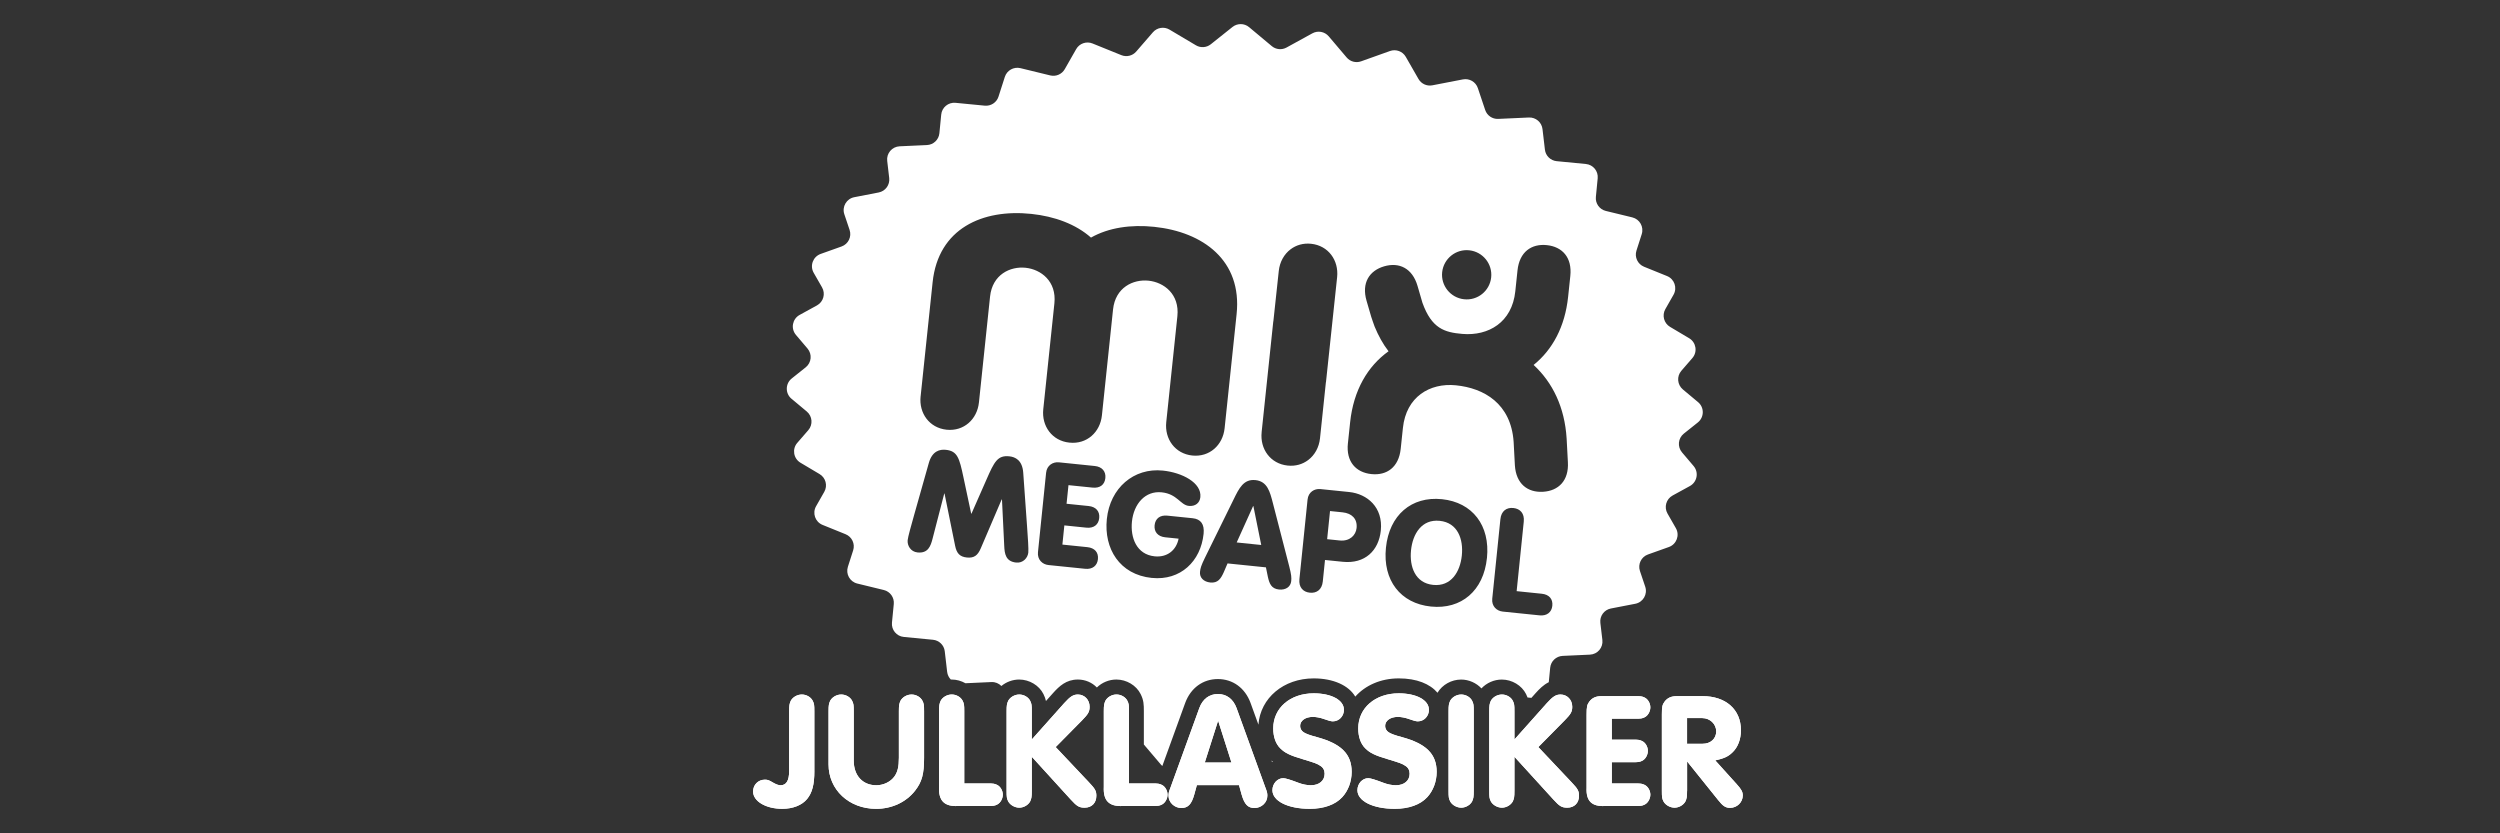
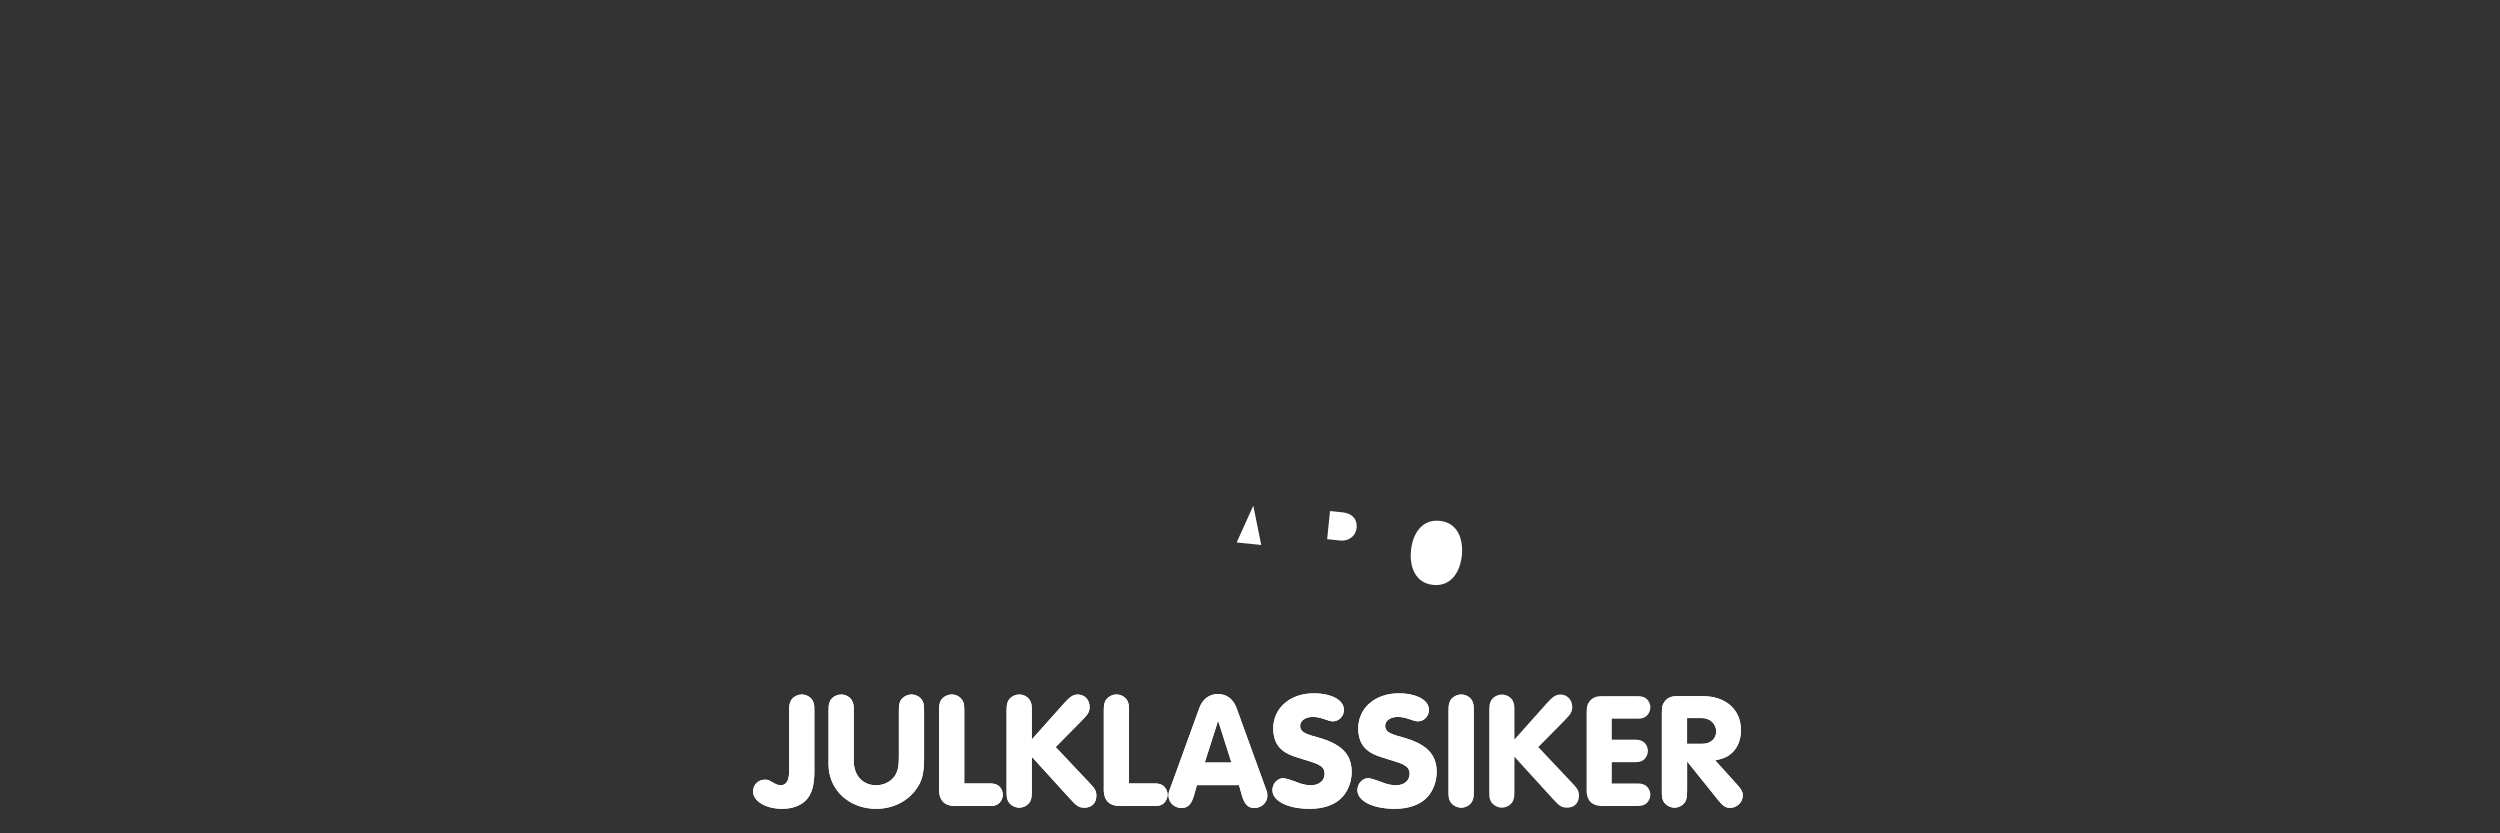
<svg xmlns="http://www.w3.org/2000/svg" id="Layer_1" version="1.1" viewBox="0 0 1200 400">
  <rect x="0" y="0" width="1200" height="400" fill="#333333" stroke="none" />
  <defs>
    <style>
      .st0 {
        fill: #fff;
      }
    </style>
  </defs>
  <path class="st0" d="M390.9,370.13c0,6.4-1.03,10.36-3.48,13.36-2.45,3-6.8,4.74-11.94,4.74-7.91,0-14-3.64-14-8.3,0-3.24,2.45-5.69,5.69-5.69,1.26,0,1.98.24,3.79,1.35,1.66.95,2.77,1.34,3.72,1.34,2.77,0,4.11-2.29,4.11-6.8v-28.7c0-2.93.16-3.64.79-5.06.95-1.74,3.08-3,5.3-3s4.35,1.26,5.22,3c.71,1.42.79,2.06.79,5.06v28.7Z" />
  <path class="st0" d="M443.56,363.73c0,7.83-1.03,11.54-4.27,15.73-4.27,5.53-11.15,8.78-18.74,8.78-13.05,0-22.85-9.17-22.85-21.35v-25.46c0-2.93.16-3.64.79-5.06.95-1.74,3.08-3,5.3-3s4.35,1.26,5.22,3c.71,1.42.79,2.06.79,5.06v23.72c0,7.12,4.27,11.78,10.83,11.78,3.4,0,6.72-1.58,8.62-4.11,1.58-2.14,2.21-4.75,2.21-9.09v-22.3c0-2.93.16-3.64.79-5.06.95-1.74,3.08-3,5.3-3s4.35,1.26,5.22,3c.71,1.42.79,2.06.79,5.06v22.3Z" />
  <path class="st0" d="M474.15,376.06c2.61,0,3.24.08,4.51.71,1.58.79,2.69,2.77,2.69,4.66s-1.11,3.95-2.69,4.74c-1.27.63-1.82.71-4.51.71h-14.31c-6.56.32-9.41-2.53-9.09-9.17v-36.29c0-2.93.16-3.64.79-5.06.95-1.74,3.08-3,5.3-3s4.35,1.26,5.22,3c.71,1.42.79,2.06.79,5.06v34.63h11.31Z" />
  <path class="st0" d="M495.26,379.62c0,2.93-.16,3.64-.79,5.06-.95,1.74-3.08,3-5.22,3s-4.35-1.26-5.3-3c-.71-1.42-.79-2.06-.79-5.06v-38.19c0-2.93.16-3.64.79-5.06.95-1.74,3.08-3,5.3-3s4.35,1.26,5.22,3c.71,1.42.79,2.06.79,5.06v13.52l15.58-17.47c2.85-3.16,4.35-4.11,6.56-4.11,3.16,0,5.61,2.53,5.61,5.85,0,2.37-.63,3.48-3.56,6.48l-12.73,12.89,16.05,17c2.93,3.08,3.48,4.11,3.48,6.4,0,3.4-2.21,5.69-5.61,5.69-2.61,0-3.72-.63-6.72-3.95l-18.66-20.48v16.37Z" />
  <path class="st0" d="M553.22,376.06c2.61,0,3.24.08,4.51.71,1.58.79,2.69,2.77,2.69,4.66s-1.11,3.95-2.69,4.74c-1.27.63-1.82.71-4.51.71h-14.31c-6.56.32-9.41-2.53-9.09-9.17v-36.29c0-2.93.16-3.64.79-5.06.95-1.74,3.08-3,5.3-3s4.35,1.26,5.22,3c.71,1.42.79,2.06.79,5.06v34.63h11.31Z" />
  <path class="st0" d="M574.49,376.85l-1.26,4.59c-1.27,4.59-3,6.4-6.17,6.4-3.32,0-6.17-2.69-6.17-5.85,0-1.34.08-1.74,1.03-4.19l13.76-37.95c1.58-4.27,4.74-6.72,8.93-6.72s7.35,2.45,8.93,6.72l13.76,37.95c.95,2.45,1.03,2.93,1.03,4.19,0,3.16-2.77,5.85-6.17,5.85-3.16,0-4.82-1.74-6.17-6.4l-1.27-4.59h-20.24ZM584.69,345.94l-6.4,20.08h12.81l-6.4-20.08Z" />
  <path class="st0" d="M645.1,340.64c0,3.16-2.37,5.61-5.38,5.61q-1.19,0-4.19-1.11c-1.74-.63-3.72-1.03-5.38-1.03-3.56,0-6.09,1.82-6.09,4.35,0,1.19.63,2.37,1.66,3.01q1.42,1.03,6.48,2.37c11.62,3.16,16.6,8.14,16.6,16.68,0,4.59-1.66,9.01-4.51,12.1-3.32,3.64-8.86,5.61-15.58,5.61-10.52,0-17.95-3.72-17.95-8.93,0-3.16,2.37-5.77,5.22-5.77q1.5,0,7.27,2.21c1.82.71,4.11,1.19,5.93,1.19,4.03,0,6.64-2.21,6.64-5.54,0-1.66-.71-3-2.06-3.8-1.5-1.03-2.61-1.42-8.38-3.16-6.17-1.82-8.62-3.01-10.83-5.22-2.21-2.14-3.4-5.54-3.4-9.57,0-9.81,8.14-16.84,19.45-16.84,8.46,0,14.47,3.24,14.47,7.83Z" />
  <path class="st0" d="M685.9,340.64c0,3.16-2.37,5.61-5.38,5.61q-1.19,0-4.19-1.11c-1.74-.63-3.72-1.03-5.38-1.03-3.56,0-6.09,1.82-6.09,4.35,0,1.19.63,2.37,1.66,3.01q1.42,1.03,6.48,2.37c11.62,3.16,16.6,8.14,16.6,16.68,0,4.59-1.66,9.01-4.51,12.1-3.32,3.64-8.86,5.61-15.58,5.61-10.52,0-17.95-3.72-17.95-8.93,0-3.16,2.37-5.77,5.22-5.77q1.5,0,7.27,2.21c1.82.71,4.11,1.19,5.93,1.19,4.03,0,6.64-2.21,6.64-5.54,0-1.66-.71-3-2.06-3.8-1.5-1.03-2.61-1.42-8.38-3.16-6.17-1.82-8.62-3.01-10.83-5.22-2.21-2.14-3.4-5.54-3.4-9.57,0-9.81,8.14-16.84,19.45-16.84,8.46,0,14.47,3.24,14.47,7.83Z" />
  <path class="st0" d="M695.3,341.43c0-2.93.16-3.64.79-5.06.95-1.74,3.08-3,5.3-3s4.35,1.26,5.22,3c.71,1.42.79,2.06.79,5.06v38.19c0,2.93-.16,3.64-.79,5.06-.95,1.74-3.08,3-5.22,3s-4.35-1.26-5.3-3c-.71-1.42-.79-2.06-.79-5.06v-38.19Z" />
  <path class="st0" d="M726.93,379.62c0,2.93-.16,3.64-.79,5.06-.95,1.74-3.08,3-5.22,3s-4.35-1.26-5.3-3c-.71-1.42-.79-2.06-.79-5.06v-38.19c0-2.93.16-3.64.79-5.06.95-1.74,3.08-3,5.3-3s4.35,1.26,5.22,3c.71,1.42.79,2.06.79,5.06v13.52l15.58-17.47c2.85-3.16,4.35-4.11,6.56-4.11,3.16,0,5.61,2.53,5.61,5.85,0,2.37-.63,3.48-3.56,6.48l-12.73,12.89,16.05,17c2.93,3.08,3.48,4.11,3.48,6.4,0,3.4-2.21,5.69-5.61,5.69-2.61,0-3.72-.63-6.72-3.95l-18.66-20.48v16.37Z" />
-   <path class="st0" d="M773.66,355.03h10.12c2.61,0,3.24.08,4.51.71,1.58.79,2.69,2.77,2.69,4.67s-1.11,3.95-2.69,4.74c-1.26.63-1.9.71-4.51.71h-10.12v10.2h11.31c2.61,0,3.24.08,4.51.71,1.58.79,2.69,2.77,2.69,4.66s-1.11,3.95-2.69,4.74c-1.27.63-1.82.71-4.51.71h-14.63c-6.33.32-9.09-2.45-8.78-8.78v-35.18c0-3.64.24-4.67,1.27-6.09,1.42-1.9,3.24-2.69,6.01-2.69h16.13c2.61,0,3.24.08,4.51.71,1.58.79,2.69,2.77,2.69,4.67s-1.11,3.95-2.69,4.74c-1.27.63-1.82.71-4.51.71h-11.31v10.04Z" />
  <path class="st0" d="M809.79,379.62c0,2.93-.16,3.64-.79,5.06-.95,1.74-3.08,3-5.22,3s-4.35-1.26-5.3-3c-.71-1.42-.79-2.06-.79-5.06v-36.69c0-3.72.24-4.67,1.27-6.09,1.42-1.9,3.24-2.69,6.01-2.69h12.26c11.15,0,18.42,6.4,18.42,16.37,0,4.27-1.42,8.14-4.11,10.67-2.06,1.98-3.95,2.85-8.22,3.8l10.28,11.39c2.29,2.53,2.93,3.72,2.93,5.46,0,3.24-2.77,5.93-6.09,5.93-2.14,0-3.48-.87-5.77-3.79l-14.86-18.5v14.15ZM817.3,357.01c3.79,0,6.48-2.45,6.48-5.93s-2.93-6.4-6.72-6.4h-7.27v12.33h7.51Z" />
  <g>
    <path class="st0" d="M691.06,250c-8.66-.89-12.97,6.3-13.77,14.13-.8,7.83,1.96,15.74,10.62,16.62,8.66.89,12.97-6.3,13.77-14.12.8-7.83-1.96-15.74-10.62-16.63Z" />
    <path class="st0" d="M651.16,253.47c.45-4.43-2.28-7.09-6.72-7.55l-6.03-.62-1.38,13.51,6.03.62c4.78.49,7.74-2.49,8.1-5.96Z" />
    <polygon class="st0" points="601.63 242.94 601.49 242.92 593.61 260.38 605.39 261.59 601.63 242.94" />
-     <path class="st0" d="M610.32,365.07l.27.75.32-.26c-.2-.17-.4-.32-.59-.5Z" />
-     <path class="st0" d="M379.97,191.44l7.29,6.09c2.7,2.26,3.03,6.29.72,8.95l-5.29,6.1c-2.57,2.96-1.83,7.53,1.54,9.53l9.17,5.45c2.95,1.75,3.95,5.54,2.25,8.52l-3.94,6.92c-1.88,3.31-.42,7.52,3.11,8.95l11.06,4.48c3.05,1.24,4.64,4.62,3.63,7.75l-2.53,7.88c-1.11,3.48.95,7.17,4.5,8.04l12.76,3.11c3.04.74,5.08,3.61,4.77,6.72l-.87,8.93c-.34,3.46,2.2,6.54,5.66,6.87l14.04,1.36c2.95.29,5.3,2.59,5.64,5.53l1.15,9.88c.17,1.45.82,2.73,1.78,3.7.13,0,.26-.02.4-.02,2.33,0,4.62.65,6.6,1.78l12.47-.57c1.84-.08,3.55.64,4.78,1.89,2.35-1.95,5.4-3.1,8.56-3.1,4.87,0,9.55,2.8,11.63,6.97.61,1.22.98,2.28,1.21,3.34l3.39-3.8c2.98-3.31,6.33-6.51,11.92-6.51,3.61,0,6.82,1.45,9.13,3.82,2.44-2.39,5.83-3.82,9.37-3.82,4.87,0,9.55,2.8,11.63,6.97,1.48,2.95,1.55,4.97,1.55,8.27v15.95l8.2,9.65c.21.24.43.46.67.66l10.98-30.28c2.66-7.19,8.52-11.45,15.68-11.45s13.02,4.26,15.66,11.4l3.8,10.49c.96-12.78,12.05-22.21,26.55-22.21,9.45,0,16.78,3.39,19.94,8.75,4.8-5.4,12.22-8.75,20.86-8.75s14.97,2.62,18.61,6.89c2.31-3.86,6.71-6.33,11.35-6.33,3.72,0,7.31,1.63,9.74,4.25,2.46-2.64,6.04-4.25,9.79-4.25,4.87,0,9.55,2.8,11.63,6.97.29.58.52,1.12.71,1.64l1.85.18,2.03-2.28c1.82-2.02,3.78-4,6.31-5.24l.68-6.95c.3-3.12,2.85-5.53,5.98-5.68l13.11-.6c3.65-.17,6.39-3.39,5.96-7.02l-.97-8.22c-.38-3.27,1.82-6.29,5.05-6.91l11.72-2.27c3.74-.72,5.98-4.57,4.77-8.18l-2.54-7.55c-1.09-3.25.62-6.78,3.85-7.93l10.04-3.58c3.69-1.32,5.3-5.65,3.35-9.06l-4.01-7.01c-1.75-3.05-.65-6.95,2.43-8.64l8.33-4.57c3.49-1.92,4.35-6.55,1.77-9.59l-5.57-6.56c-2.3-2.71-1.9-6.78.87-8.99l6.73-5.37c3.11-2.48,3.17-7.2.11-9.75l-7.3-6.1c-2.7-2.26-3.03-6.29-.72-8.95l5.28-6.1c2.57-2.96,1.83-7.53-1.54-9.53l-9.05-5.38-.12-.07c-2.95-1.75-3.95-5.54-2.26-8.52l3.94-6.92c1.88-3.31.42-7.52-3.11-8.95l-11.06-4.48c-3.05-1.24-4.64-4.62-3.63-7.75l2.53-7.89c1.11-3.48-.96-7.17-4.5-8.04l-12.74-3.1c-3.04-.74-5.08-3.61-4.77-6.72l.87-8.94c.34-3.46-2.2-6.54-5.66-6.87l-14.03-1.36c-2.95-.29-5.3-2.59-5.64-5.53l-1.16-9.88c-.39-3.28-3.24-5.7-6.54-5.55l-14.72.67c-2.81.13-5.36-1.62-6.25-4.28l-3.52-10.5c-1-2.99-4.07-4.78-7.16-4.18l-14.68,2.84c-2.64.51-5.32-.71-6.66-3.05l-6.09-10.62c-1.51-2.64-4.7-3.82-7.57-2.8l-13.9,4.96c-2.47.88-5.22.14-6.91-1.85l-8.62-10.16c-1.94-2.28-5.21-2.88-7.83-1.44l-12.43,6.83c-2.27,1.25-5.08.98-7.07-.69l-10.89-9.1c-2.29-1.92-5.62-1.95-7.96-.09l-10.42,8.31c-2.05,1.63-4.89,1.83-7.14.49l-12.68-7.53c-2.62-1.56-5.98-1.01-7.97,1.29l-8.02,9.26c-1.76,2.03-4.62,2.72-7.12,1.71l-13.86-5.61c-2.92-1.18-6.27-.02-7.83,2.72l-5.48,9.62c-1.39,2.44-4.23,3.67-6.96,3l-14.31-3.49c-3.21-.78-6.48,1.05-7.49,4.19l-3.04,9.47c-.9,2.82-3.65,4.63-6.6,4.34l-14.03-1.36c-3.46-.34-6.54,2.2-6.87,5.66l-.87,8.93c-.3,3.12-2.85,5.54-5.98,5.68l-13.11.6c-3.65.17-6.39,3.39-5.96,7.02l.96,8.23c.38,3.27-1.82,6.28-5.05,6.91l-11.72,2.27c-3.74.72-5.98,4.57-4.77,8.18l2.53,7.54c1.09,3.25-.62,6.78-3.85,7.93l-10.04,3.58c-3.69,1.32-5.3,5.66-3.35,9.06l4.01,7c1.75,3.05.66,6.95-2.43,8.65l-8.33,4.57c-3.49,1.92-4.35,6.55-1.77,9.59l5.57,6.56c2.3,2.71,1.9,6.78-.87,8.99l-6.72,5.36c-3.11,2.48-3.17,7.2-.11,9.75ZM530.58,229.43c-.33,3.26-2.61,4.98-6.14,4.62l-11.57-1.18-.92,8.93,10.6,1.09c3.53.36,5.41,2.58,5.08,5.77-.33,3.19-2.61,4.98-6.14,4.62l-10.6-1.09-.94,9.21,11.98,1.23c3.53.36,5.41,2.52,5.08,5.77-.32,3.12-2.61,4.98-6.14,4.62l-17.6-1.8c-2.91-.3-5.4-2.58-5.04-6.18l3.9-38.09c.37-3.6,3.28-5.33,6.19-5.03l17.18,1.76c3.53.36,5.4,2.65,5.08,5.77ZM552.88,277.41c-15.52-1.59-23.05-14.12-21.6-28.25,1.53-14.96,12.96-24.71,26.88-23.28,9.28.95,18.72,5.84,18.01,12.76-.28,2.77-2.42,4.51-5.54,4.19-4.09-.42-5.5-5.74-13.05-6.52-7.83-.8-13.37,5.49-14.25,14.08-.78,7.62,2.17,15.76,10.89,16.65,5.89.6,10.37-2.79,11.51-8.48l-6.44-.66c-3.53-.36-5.4-2.65-5.08-5.77.33-3.25,2.61-4.98,6.14-4.62l12.12,1.24c3.88.4,5.73,2.83,5.26,7.47-1.36,13.23-11.13,22.58-24.85,21.18ZM713.73,267.86c-1.6,15.65-12.27,24.78-26.88,23.28-14.62-1.5-23.21-12.6-21.6-28.25,1.6-15.65,12.27-24.78,26.89-23.28,14.62,1.5,23.21,12.6,21.6,28.25ZM745.12,290.75c-.32,3.12-2.61,4.98-6.14,4.62l-17.66-1.81c-2.91-.3-5.41-2.58-5.04-6.18l3.91-38.16c.4-3.95,2.97-5.72,6.22-5.38,3.26.33,5.41,2.58,5,6.53l-3.42,33.38,12.05,1.24c3.53.36,5.41,2.51,5.08,5.77ZM692.24,130.6c.73-6.48,6.58-11.18,13.07-10.45,6.48.72,11.17,6.58,10.45,13.05-.72,6.49-6.55,11.17-13.04,10.44-6.49-.71-11.19-6.56-10.48-13.04ZM647,212.76l1.06-10.06c1.61-15.31,8.37-26.9,18.44-34.09-2.69-3.48-4.87-7.45-6.7-11.89-.35-.86-1.63-4.71-1.63-4.71l-2.22-7.62c-2.51-8.61,1.35-14.49,8.45-16.56,7.1-2.07,13.51.82,16.02,9.43l2.34,8.05c4.44,12.36,10.54,14.24,19.18,14.97,12.54,1.06,23.84-5.56,25.4-20.43l1.06-10.06c.94-8.92,6.73-12.9,14.09-12.13,7.35.77,12.2,5.87,11.26,14.79l-1.06,10.06c-1.51,14.34-7.53,25.41-16.56,32.66,9.15,8.45,14.92,20.33,15.85,35.32l.6,11.27c.55,8.95-4.51,13.84-11.89,14.29-7.38.46-13-3.77-13.55-12.72l-.6-11.27c-1.29-18.36-14.2-25.77-27.74-27.12-12.53-1.24-23.84,5.56-25.4,20.43l-1.06,10.06c-.94,8.92-6.73,12.9-14.09,12.13-7.35-.77-12.2-5.87-11.26-14.79ZM647.61,236.17c8.66.89,16.33,7.34,15.18,18.49-.99,9.63-7.6,16.09-18.27,15l-8.52-.87-1.06,10.32c-.41,3.95-2.97,5.72-6.22,5.38-3.25-.33-5.4-2.58-5-6.53l3.91-38.16c.37-3.6,3.28-5.33,6.18-5.04l13.79,1.41ZM605.58,207.44l5.58-53.04.07-.3,2.58-24.02c.46-4.36,2.55-8.06,5.67-10.42,2.66-2.01,6.06-3.05,9.86-2.65,8.26.87,13.33,7.94,12.48,16.02l-5.34,50.29-.07.3-2.81,26.78c-.46,4.36-2.55,8.06-5.67,10.42-2.66,2.01-6.06,3.05-9.86,2.65-8.26-.87-13.33-7.93-12.48-16.01ZM602.56,230.44c5.75.59,7,5.48,8.45,11.15l7.82,30.27c1.05,4.1,1.12,5.43.95,7.09-.28,2.77-2.69,4.34-5.87,4.02-3.67-.38-4.61-2.85-5.33-6.07l-.93-4.57-18.43-1.89-1.84,4.29c-1.36,3.01-2.78,5.24-6.45,4.87-3.19-.33-5.22-2.36-4.93-5.13.17-1.66.51-2.96,2.37-6.75l13.79-28.05c2.57-5.27,4.78-9.8,10.39-9.22ZM441.9,190.24l5.76-54.79c2.72-25.85,24.03-35.23,47.37-32.78,11.21,1.18,21.38,4.94,28.64,11.38,8.44-4.79,19.17-6.35,30.38-5.17,23.34,2.45,42.24,16.06,39.52,41.91l-5.76,54.79c-.85,8.08-7.27,13.94-15.53,13.07-8.26-.87-13.33-7.94-12.48-16.02l5.34-50.84c1.11-10.59-6.46-16.29-13.82-17.06-7.36-.77-15.95,3.22-17.06,13.82l-5.34,50.84c-.85,8.08-7.27,13.94-15.53,13.07-.02,0-.04,0-.07-.01-.02,0-.04,0-.07,0-8.26-.87-13.33-7.94-12.48-16.02l5.34-50.84c1.11-10.59-6.46-16.29-13.82-17.06-7.36-.77-15.95,3.22-17.06,13.82l-5.34,50.84c-.85,8.08-7.27,13.94-15.53,13.07-8.26-.87-13.32-7.93-12.47-16.01ZM435.67,259.31c.17-1.66,1.72-7.17,3.14-12.21l7.03-24.89c1.64-5.78,5.3-6.6,8.14-6.3,5.61.57,6.52,3.96,8.46,13.11l3.73,17.53h.14s7.21-16.39,7.21-16.39c3.75-8.57,5.33-11.7,10.94-11.13,2.84.29,6.25,1.83,6.69,7.82l1.84,25.8c.38,5.22.77,10.93.6,12.59-.26,2.49-2.49,5.13-5.81,4.79-5.06-.52-5.59-4.21-5.75-8.08l-1.08-22.22h-.14s-10.03,23.45-10.03,23.45c-1.48,3.49-3.29,4.77-6.68,4.42-3.39-.35-4.91-1.97-5.65-5.69l-5.07-25.01h-.14s-5.57,21.53-5.57,21.53c-.94,3.75-2.21,7.26-7.27,6.74-3.32-.34-4.97-3.38-4.72-5.87Z" />
+     <path class="st0" d="M610.32,365.07c-.2-.17-.4-.32-.59-.5Z" />
  </g>
  <path class="st0" d="M390.9,370.13c0,6.4-1.03,10.36-3.48,13.36-2.45,3-6.8,4.74-11.94,4.74-7.91,0-14-3.64-14-8.3,0-3.24,2.45-5.69,5.69-5.69,1.26,0,1.98.24,3.79,1.35,1.66.95,2.77,1.34,3.72,1.34,2.77,0,4.11-2.29,4.11-6.8v-28.7c0-2.93.16-3.64.79-5.06.95-1.74,3.08-3,5.3-3s4.35,1.26,5.22,3c.71,1.42.79,2.06.79,5.06v28.7Z" />
  <path class="st0" d="M443.56,363.73c0,7.83-1.03,11.54-4.27,15.73-4.27,5.53-11.15,8.78-18.74,8.78-13.05,0-22.85-9.17-22.85-21.35v-25.46c0-2.93.16-3.64.79-5.06.95-1.74,3.08-3,5.3-3s4.35,1.26,5.22,3c.71,1.42.79,2.06.79,5.06v23.72c0,7.12,4.27,11.78,10.83,11.78,3.4,0,6.72-1.58,8.62-4.11,1.58-2.14,2.21-4.75,2.21-9.09v-22.3c0-2.93.16-3.64.79-5.06.95-1.74,3.08-3,5.3-3s4.35,1.26,5.22,3c.71,1.42.79,2.06.79,5.06v22.3Z" />
  <path class="st0" d="M474.15,376.06c2.61,0,3.24.08,4.51.71,1.58.79,2.69,2.77,2.69,4.66s-1.11,3.95-2.69,4.74c-1.27.63-1.82.71-4.51.71h-14.31c-6.56.32-9.41-2.53-9.09-9.17v-36.29c0-2.93.16-3.64.79-5.06.95-1.74,3.08-3,5.3-3s4.35,1.26,5.22,3c.71,1.42.79,2.06.79,5.06v34.63h11.31Z" />
  <path class="st0" d="M495.26,379.62c0,2.93-.16,3.64-.79,5.06-.95,1.74-3.08,3-5.22,3s-4.35-1.26-5.3-3c-.71-1.42-.79-2.06-.79-5.06v-38.19c0-2.93.16-3.64.79-5.06.95-1.74,3.08-3,5.3-3s4.35,1.26,5.22,3c.71,1.42.79,2.06.79,5.06v13.52l15.58-17.47c2.85-3.16,4.35-4.11,6.56-4.11,3.16,0,5.61,2.53,5.61,5.85,0,2.37-.63,3.48-3.56,6.48l-12.73,12.89,16.05,17c2.93,3.08,3.48,4.11,3.48,6.4,0,3.4-2.21,5.69-5.61,5.69-2.61,0-3.72-.63-6.72-3.95l-18.66-20.48v16.37Z" />
  <path class="st0" d="M553.22,376.06c2.61,0,3.24.08,4.51.71,1.58.79,2.69,2.77,2.69,4.66s-1.11,3.95-2.69,4.74c-1.27.63-1.82.71-4.51.71h-14.31c-6.56.32-9.41-2.53-9.09-9.17v-36.29c0-2.93.16-3.64.79-5.06.95-1.74,3.08-3,5.3-3s4.35,1.26,5.22,3c.71,1.42.79,2.06.79,5.06v34.63h11.31Z" />
  <path class="st0" d="M574.49,376.85l-1.26,4.59c-1.27,4.59-3,6.4-6.17,6.4-3.32,0-6.17-2.69-6.17-5.85,0-1.34.08-1.74,1.03-4.19l13.76-37.95c1.58-4.27,4.74-6.72,8.93-6.72s7.35,2.45,8.93,6.72l13.76,37.95c.95,2.45,1.03,2.93,1.03,4.19,0,3.16-2.77,5.85-6.17,5.85-3.16,0-4.82-1.74-6.17-6.4l-1.27-4.59h-20.24ZM584.69,345.94l-6.4,20.08h12.81l-6.4-20.08Z" />
  <path class="st0" d="M645.1,340.64c0,3.16-2.37,5.61-5.38,5.61q-1.19,0-4.19-1.11c-1.74-.63-3.72-1.03-5.38-1.03-3.56,0-6.09,1.82-6.09,4.35,0,1.19.63,2.37,1.66,3.01q1.42,1.03,6.48,2.37c11.62,3.16,16.6,8.14,16.6,16.68,0,4.59-1.66,9.01-4.51,12.1-3.32,3.64-8.86,5.61-15.58,5.61-10.52,0-17.95-3.72-17.95-8.93,0-3.16,2.37-5.77,5.22-5.77q1.5,0,7.27,2.21c1.82.71,4.11,1.19,5.93,1.19,4.03,0,6.64-2.21,6.64-5.54,0-1.66-.71-3-2.06-3.8-1.5-1.03-2.61-1.42-8.38-3.16-6.17-1.82-8.62-3.01-10.83-5.22-2.21-2.14-3.4-5.54-3.4-9.57,0-9.81,8.14-16.84,19.45-16.84,8.46,0,14.47,3.24,14.47,7.83Z" />
  <path class="st0" d="M685.9,340.64c0,3.16-2.37,5.61-5.38,5.61q-1.19,0-4.19-1.11c-1.74-.63-3.72-1.03-5.38-1.03-3.56,0-6.09,1.82-6.09,4.35,0,1.19.63,2.37,1.66,3.01q1.42,1.03,6.48,2.37c11.62,3.16,16.6,8.14,16.6,16.68,0,4.59-1.66,9.01-4.51,12.1-3.32,3.64-8.86,5.61-15.58,5.61-10.52,0-17.95-3.72-17.95-8.93,0-3.16,2.37-5.77,5.22-5.77q1.5,0,7.27,2.21c1.82.71,4.11,1.19,5.93,1.19,4.03,0,6.64-2.21,6.64-5.54,0-1.66-.71-3-2.06-3.8-1.5-1.03-2.61-1.42-8.38-3.16-6.17-1.82-8.62-3.01-10.83-5.22-2.21-2.14-3.4-5.54-3.4-9.57,0-9.81,8.14-16.84,19.45-16.84,8.46,0,14.47,3.24,14.47,7.83Z" />
  <path class="st0" d="M695.3,341.43c0-2.93.16-3.64.79-5.06.95-1.74,3.08-3,5.3-3s4.35,1.26,5.22,3c.71,1.42.79,2.06.79,5.06v38.19c0,2.93-.16,3.64-.79,5.06-.95,1.74-3.08,3-5.22,3s-4.35-1.26-5.3-3c-.71-1.42-.79-2.06-.79-5.06v-38.19Z" />
-   <path class="st0" d="M726.93,379.62c0,2.93-.16,3.64-.79,5.06-.95,1.74-3.08,3-5.22,3s-4.35-1.26-5.3-3c-.71-1.42-.79-2.06-.79-5.06v-38.19c0-2.93.16-3.64.79-5.06.95-1.74,3.08-3,5.3-3s4.35,1.26,5.22,3c.71,1.42.79,2.06.79,5.06v13.52l15.58-17.47c2.85-3.16,4.35-4.11,6.56-4.11,3.16,0,5.61,2.53,5.61,5.85,0,2.37-.63,3.48-3.56,6.48l-12.73,12.89,16.05,17c2.93,3.08,3.48,4.11,3.48,6.4,0,3.4-2.21,5.69-5.61,5.69-2.61,0-3.72-.63-6.72-3.95l-18.66-20.48v16.37Z" />
  <path class="st0" d="M773.66,355.03h10.12c2.61,0,3.24.08,4.51.71,1.58.79,2.69,2.77,2.69,4.67s-1.11,3.95-2.69,4.74c-1.26.63-1.9.71-4.51.71h-10.12v10.2h11.31c2.61,0,3.24.08,4.51.71,1.58.79,2.69,2.77,2.69,4.66s-1.11,3.95-2.69,4.74c-1.27.63-1.82.71-4.51.71h-14.63c-6.33.32-9.09-2.45-8.78-8.78v-35.18c0-3.64.24-4.67,1.27-6.09,1.42-1.9,3.24-2.69,6.01-2.69h16.13c2.61,0,3.24.08,4.51.71,1.58.79,2.69,2.77,2.69,4.67s-1.11,3.95-2.69,4.74c-1.27.63-1.82.71-4.51.71h-11.31v10.04Z" />
  <path class="st0" d="M809.79,379.62c0,2.93-.16,3.64-.79,5.06-.95,1.74-3.08,3-5.22,3s-4.35-1.26-5.3-3c-.71-1.42-.79-2.06-.79-5.06v-36.69c0-3.72.24-4.67,1.27-6.09,1.42-1.9,3.24-2.69,6.01-2.69h12.26c11.15,0,18.42,6.4,18.42,16.37,0,4.27-1.42,8.14-4.11,10.67-2.06,1.98-3.95,2.85-8.22,3.8l10.28,11.39c2.29,2.53,2.93,3.72,2.93,5.46,0,3.24-2.77,5.93-6.09,5.93-2.14,0-3.48-.87-5.77-3.79l-14.86-18.5v14.15ZM817.3,357.01c3.79,0,6.48-2.45,6.48-5.93s-2.93-6.4-6.72-6.4h-7.27v12.33h7.51Z" />
</svg>